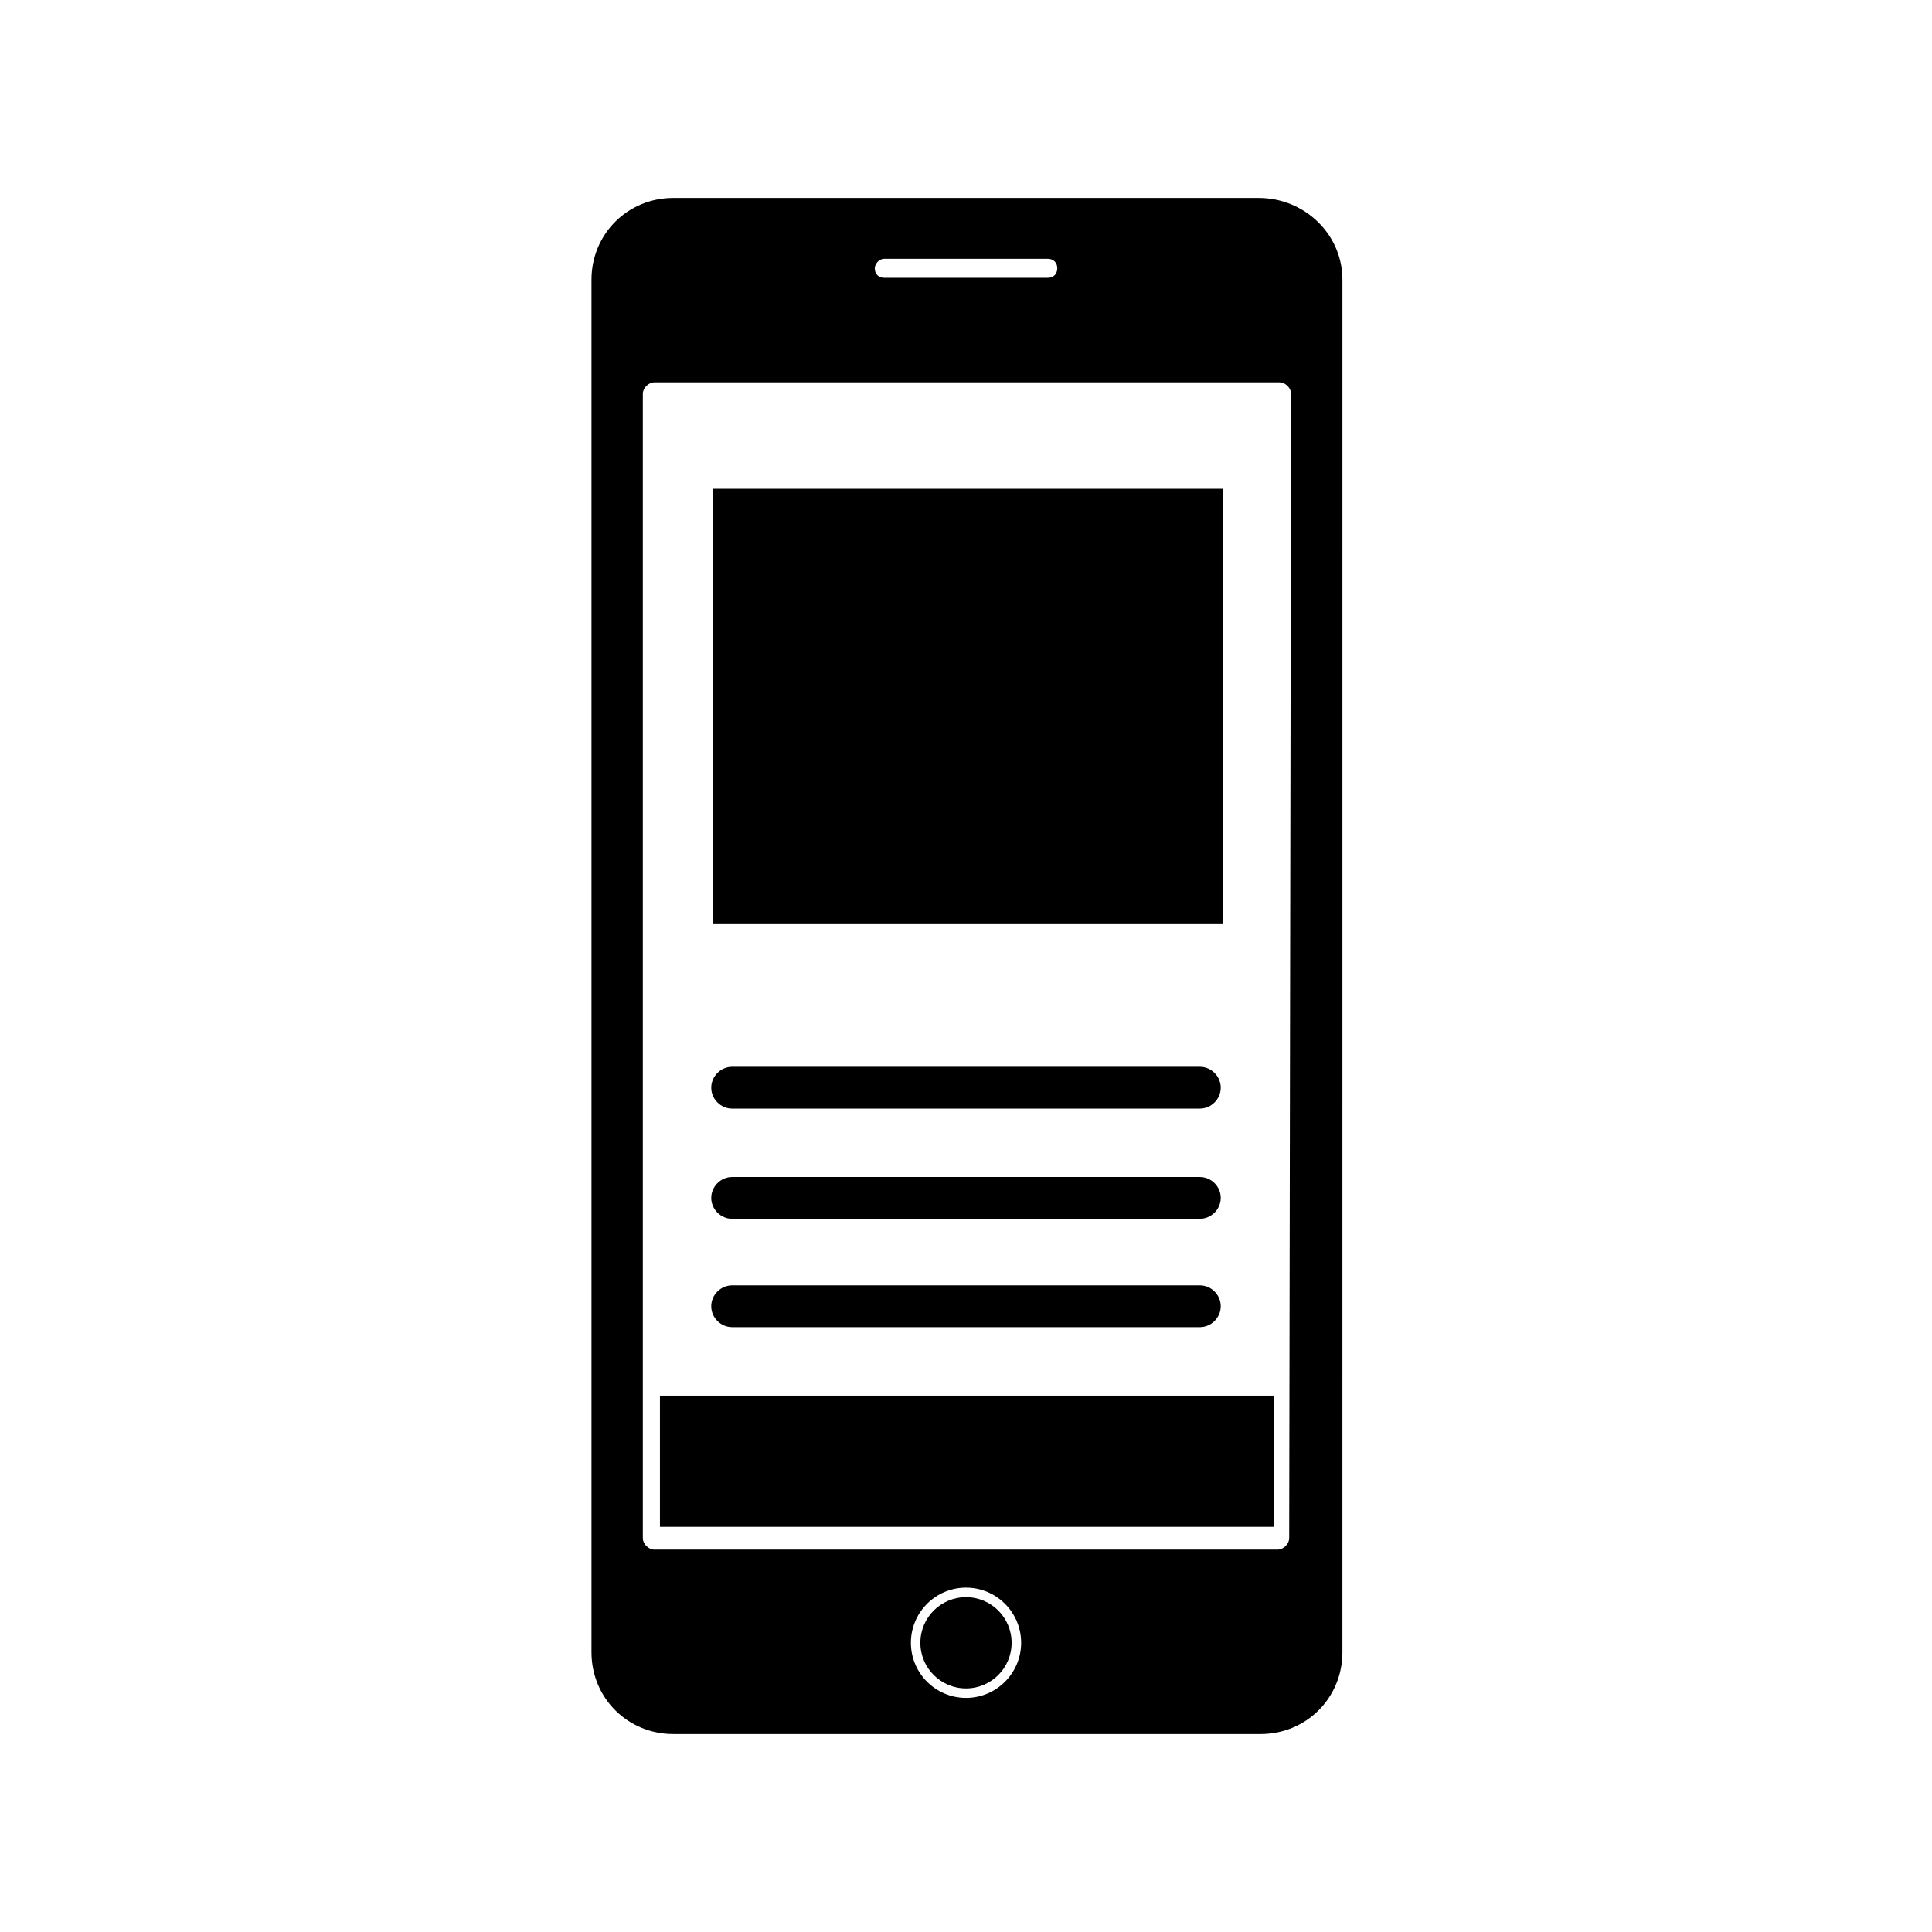
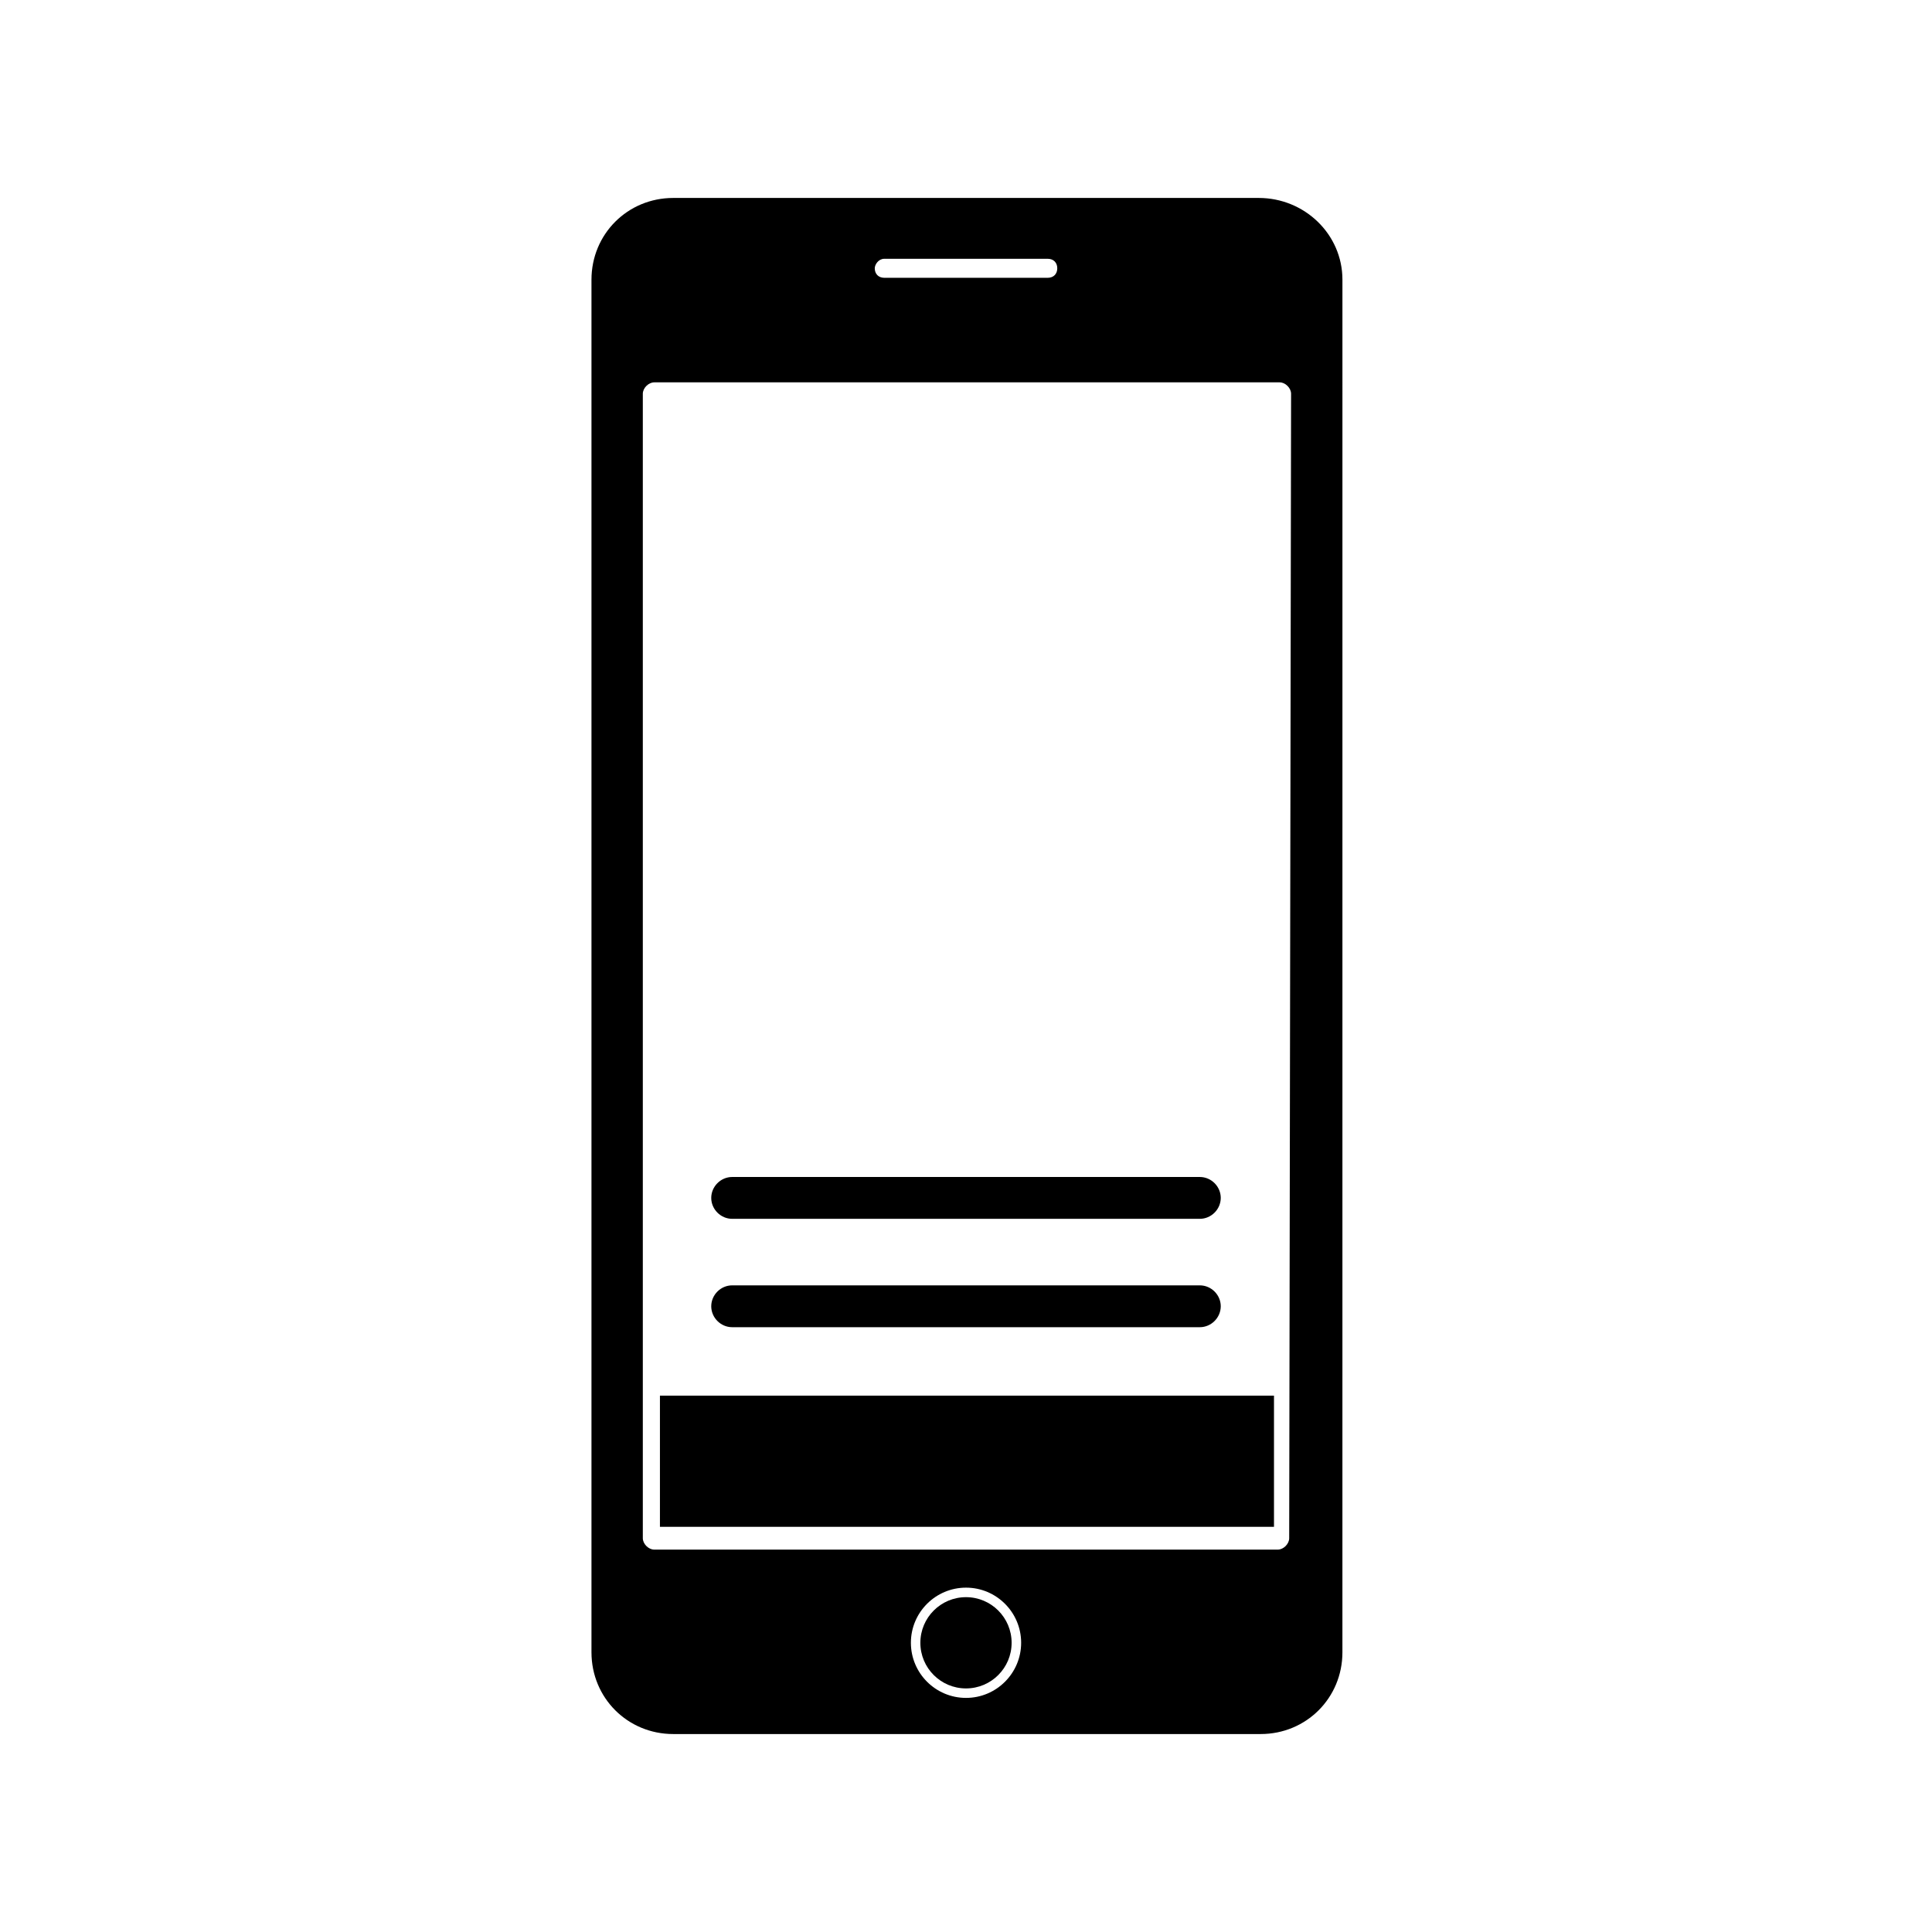
<svg xmlns="http://www.w3.org/2000/svg" fill="#000000" width="800px" height="800px" version="1.1" viewBox="144 144 512 512">
  <g>
    <path d="m412.09 579.36c0 6.676-5.414 12.09-12.09 12.09-6.68 0-12.094-5.414-12.094-12.09 0-6.68 5.414-12.094 12.094-12.094 6.676 0 12.09 5.414 12.09 12.094" />
    <path d="m477.59 196.46h-155.18c-12.09 0-21.664 9.574-21.664 21.664v363.75c0 12.09 9.574 21.664 21.664 21.664h155.68c12.09 0 21.664-9.574 21.664-21.664l0.004-363.75c0-12.094-10.078-21.664-22.168-21.664zm-99.25 16.121h43.328c1.512 0 2.519 1.008 2.519 2.519 0 1.512-1.008 2.519-2.519 2.519h-43.328c-1.512 0-2.519-1.008-2.519-2.519 0-1.008 1.008-2.519 2.519-2.519zm21.664 381.38c-8.062 0-14.609-6.551-14.609-14.609 0-8.062 6.551-14.609 14.609-14.609 8.062 0 14.609 6.551 14.609 14.609 0 8.059-6.551 14.609-14.609 14.609zm85.645-42.32c0 1.512-1.512 3.023-3.023 3.023h-165.25c-1.512 0-3.023-1.512-3.023-3.023v-303.29c0-1.512 1.512-3.023 3.023-3.023h165.75c1.512 0 3.023 1.512 3.023 3.023z" />
-     <path d="m461.97 437.79h-123.94c-3.023 0-5.543-2.519-5.543-5.543 0-3.023 2.519-5.543 5.543-5.543h123.94c3.023 0 5.543 2.519 5.543 5.543-0.004 3.023-2.523 5.543-5.543 5.543z" />
    <path d="m461.97 467h-123.94c-3.023 0-5.543-2.519-5.543-5.543 0-3.023 2.519-5.543 5.543-5.543h123.94c3.023 0 5.543 2.519 5.543 5.543-0.004 3.023-2.523 5.543-5.543 5.543z" />
    <path d="m461.97 495.72h-123.94c-3.023 0-5.543-2.519-5.543-5.543 0-3.023 2.519-5.543 5.543-5.543h123.94c3.023 0 5.543 2.519 5.543 5.543-0.004 3.023-2.523 5.543-5.543 5.543z" />
-     <path d="m332.99 273.54h135.02v115.37h-135.02z" />
    <path d="m318.89 513.86h162.73v34.762h-162.73z" />
  </g>
</svg>